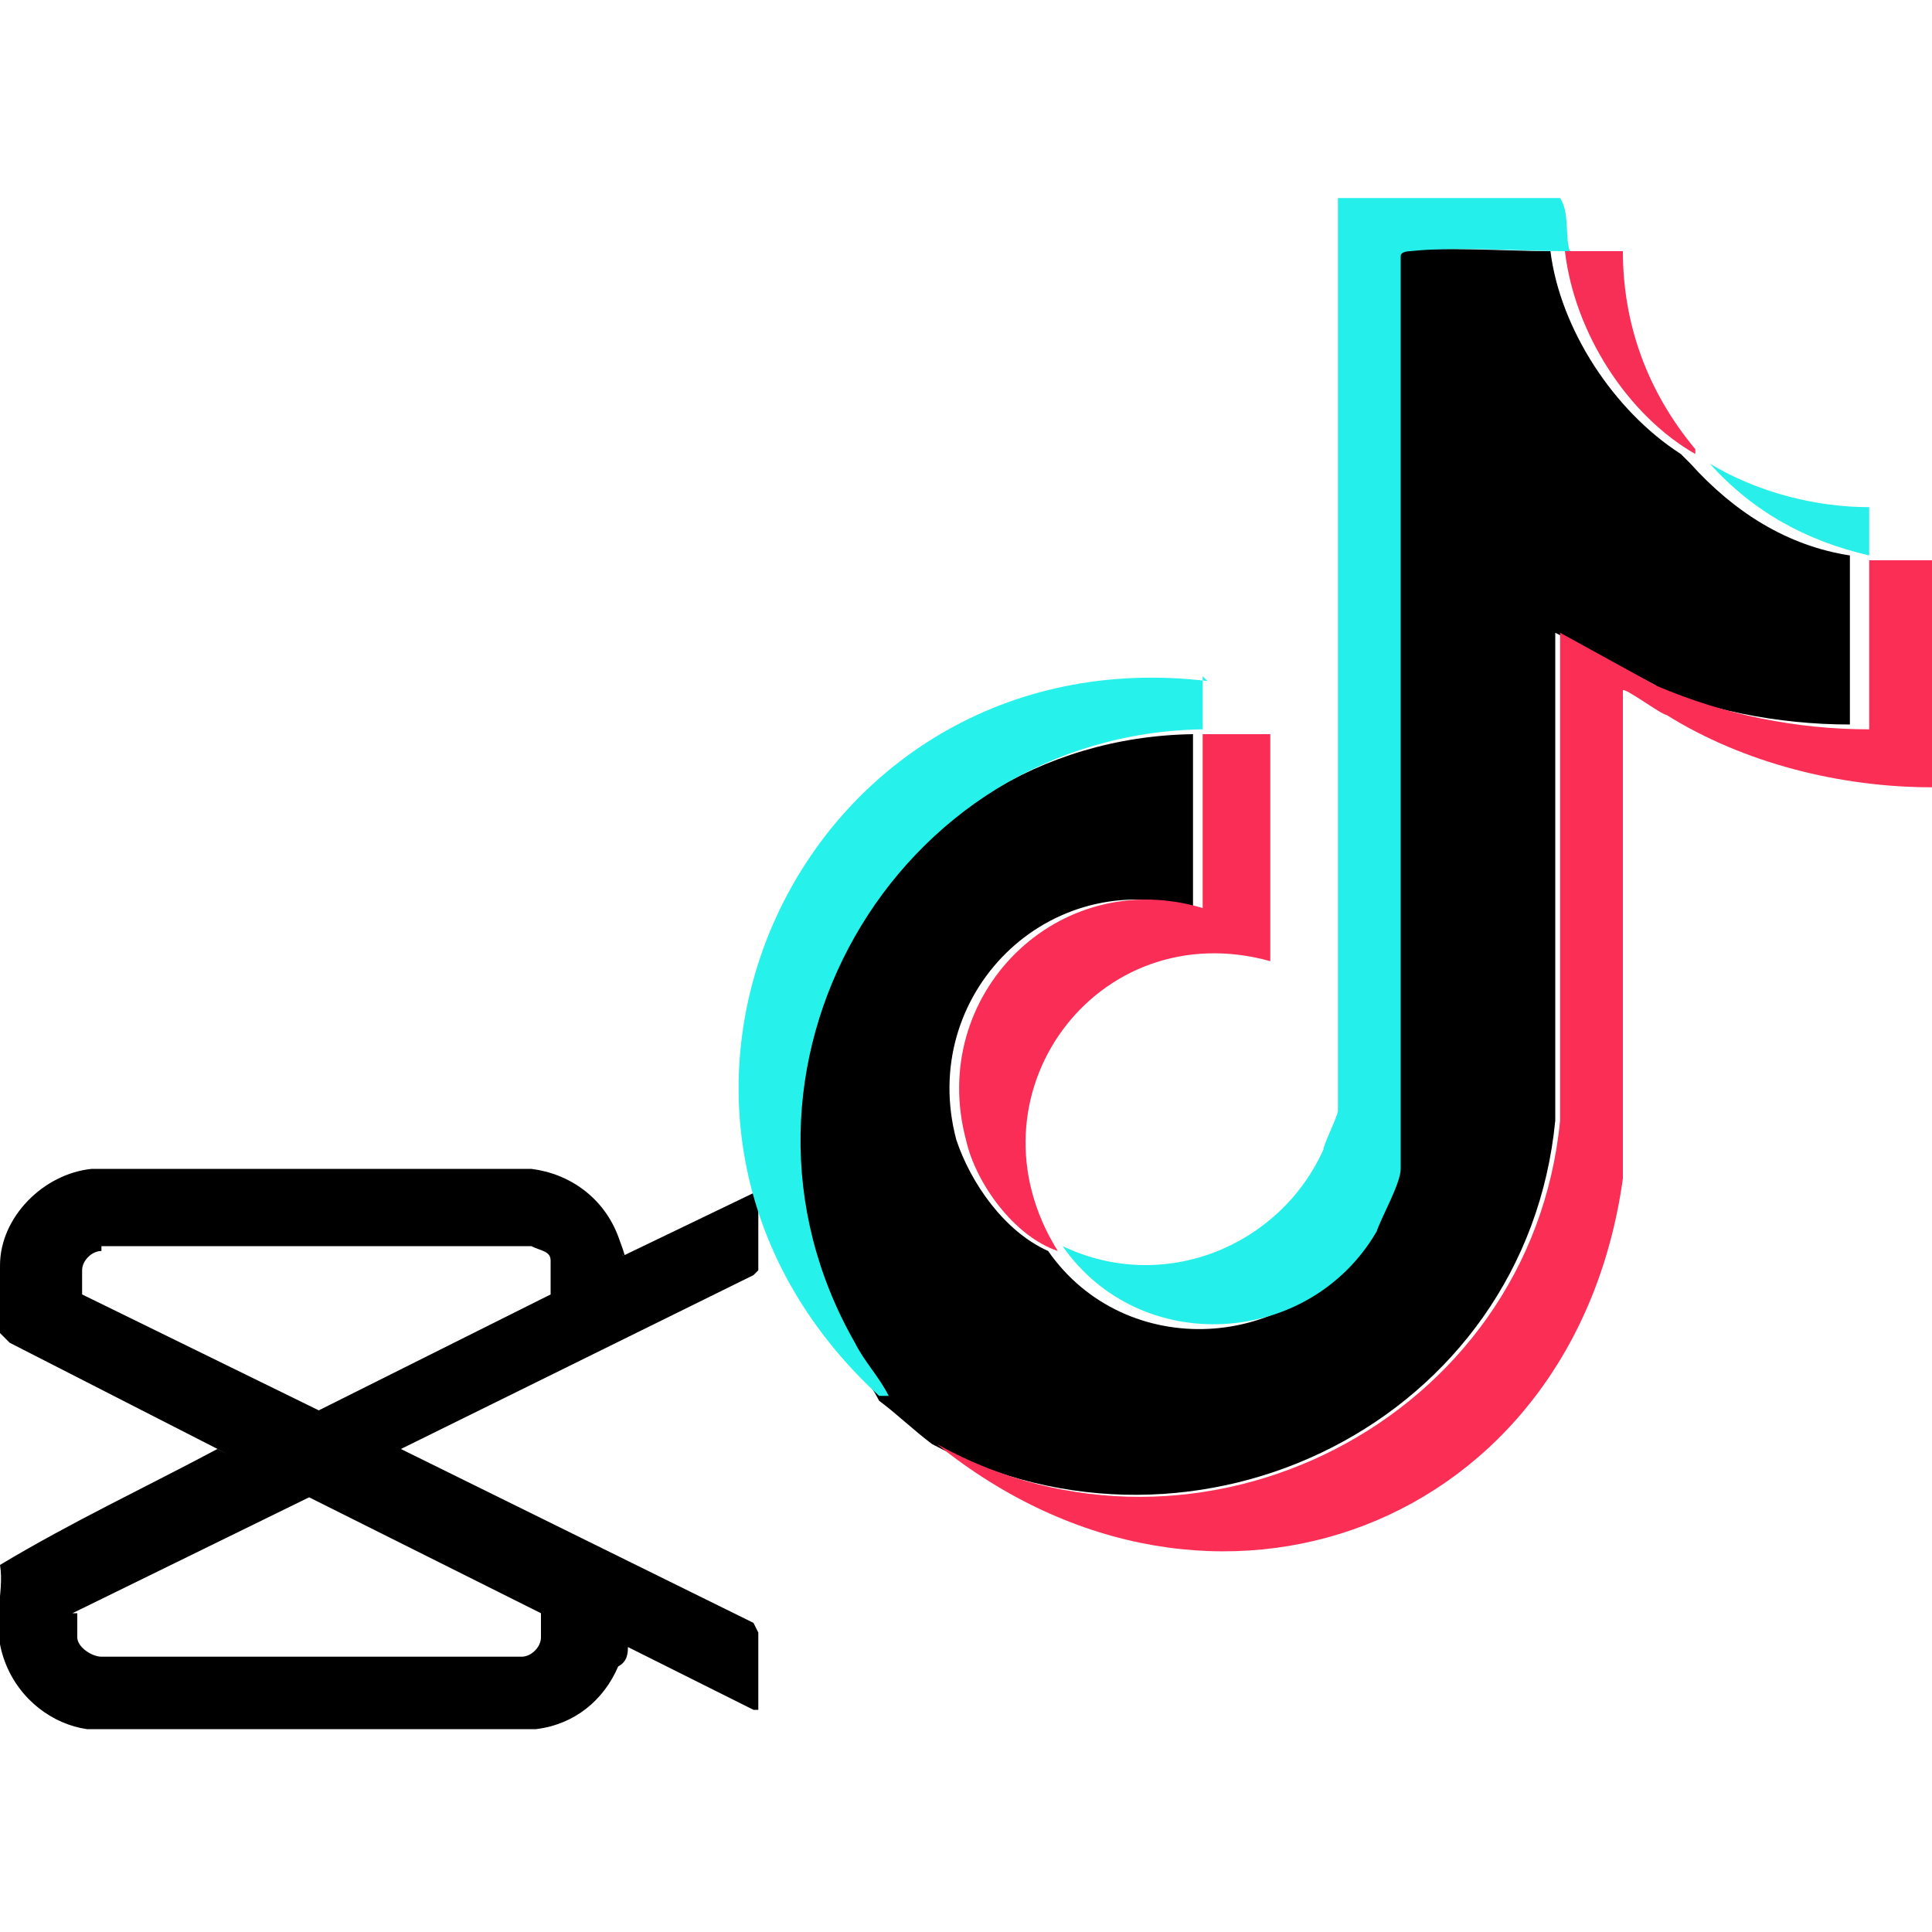
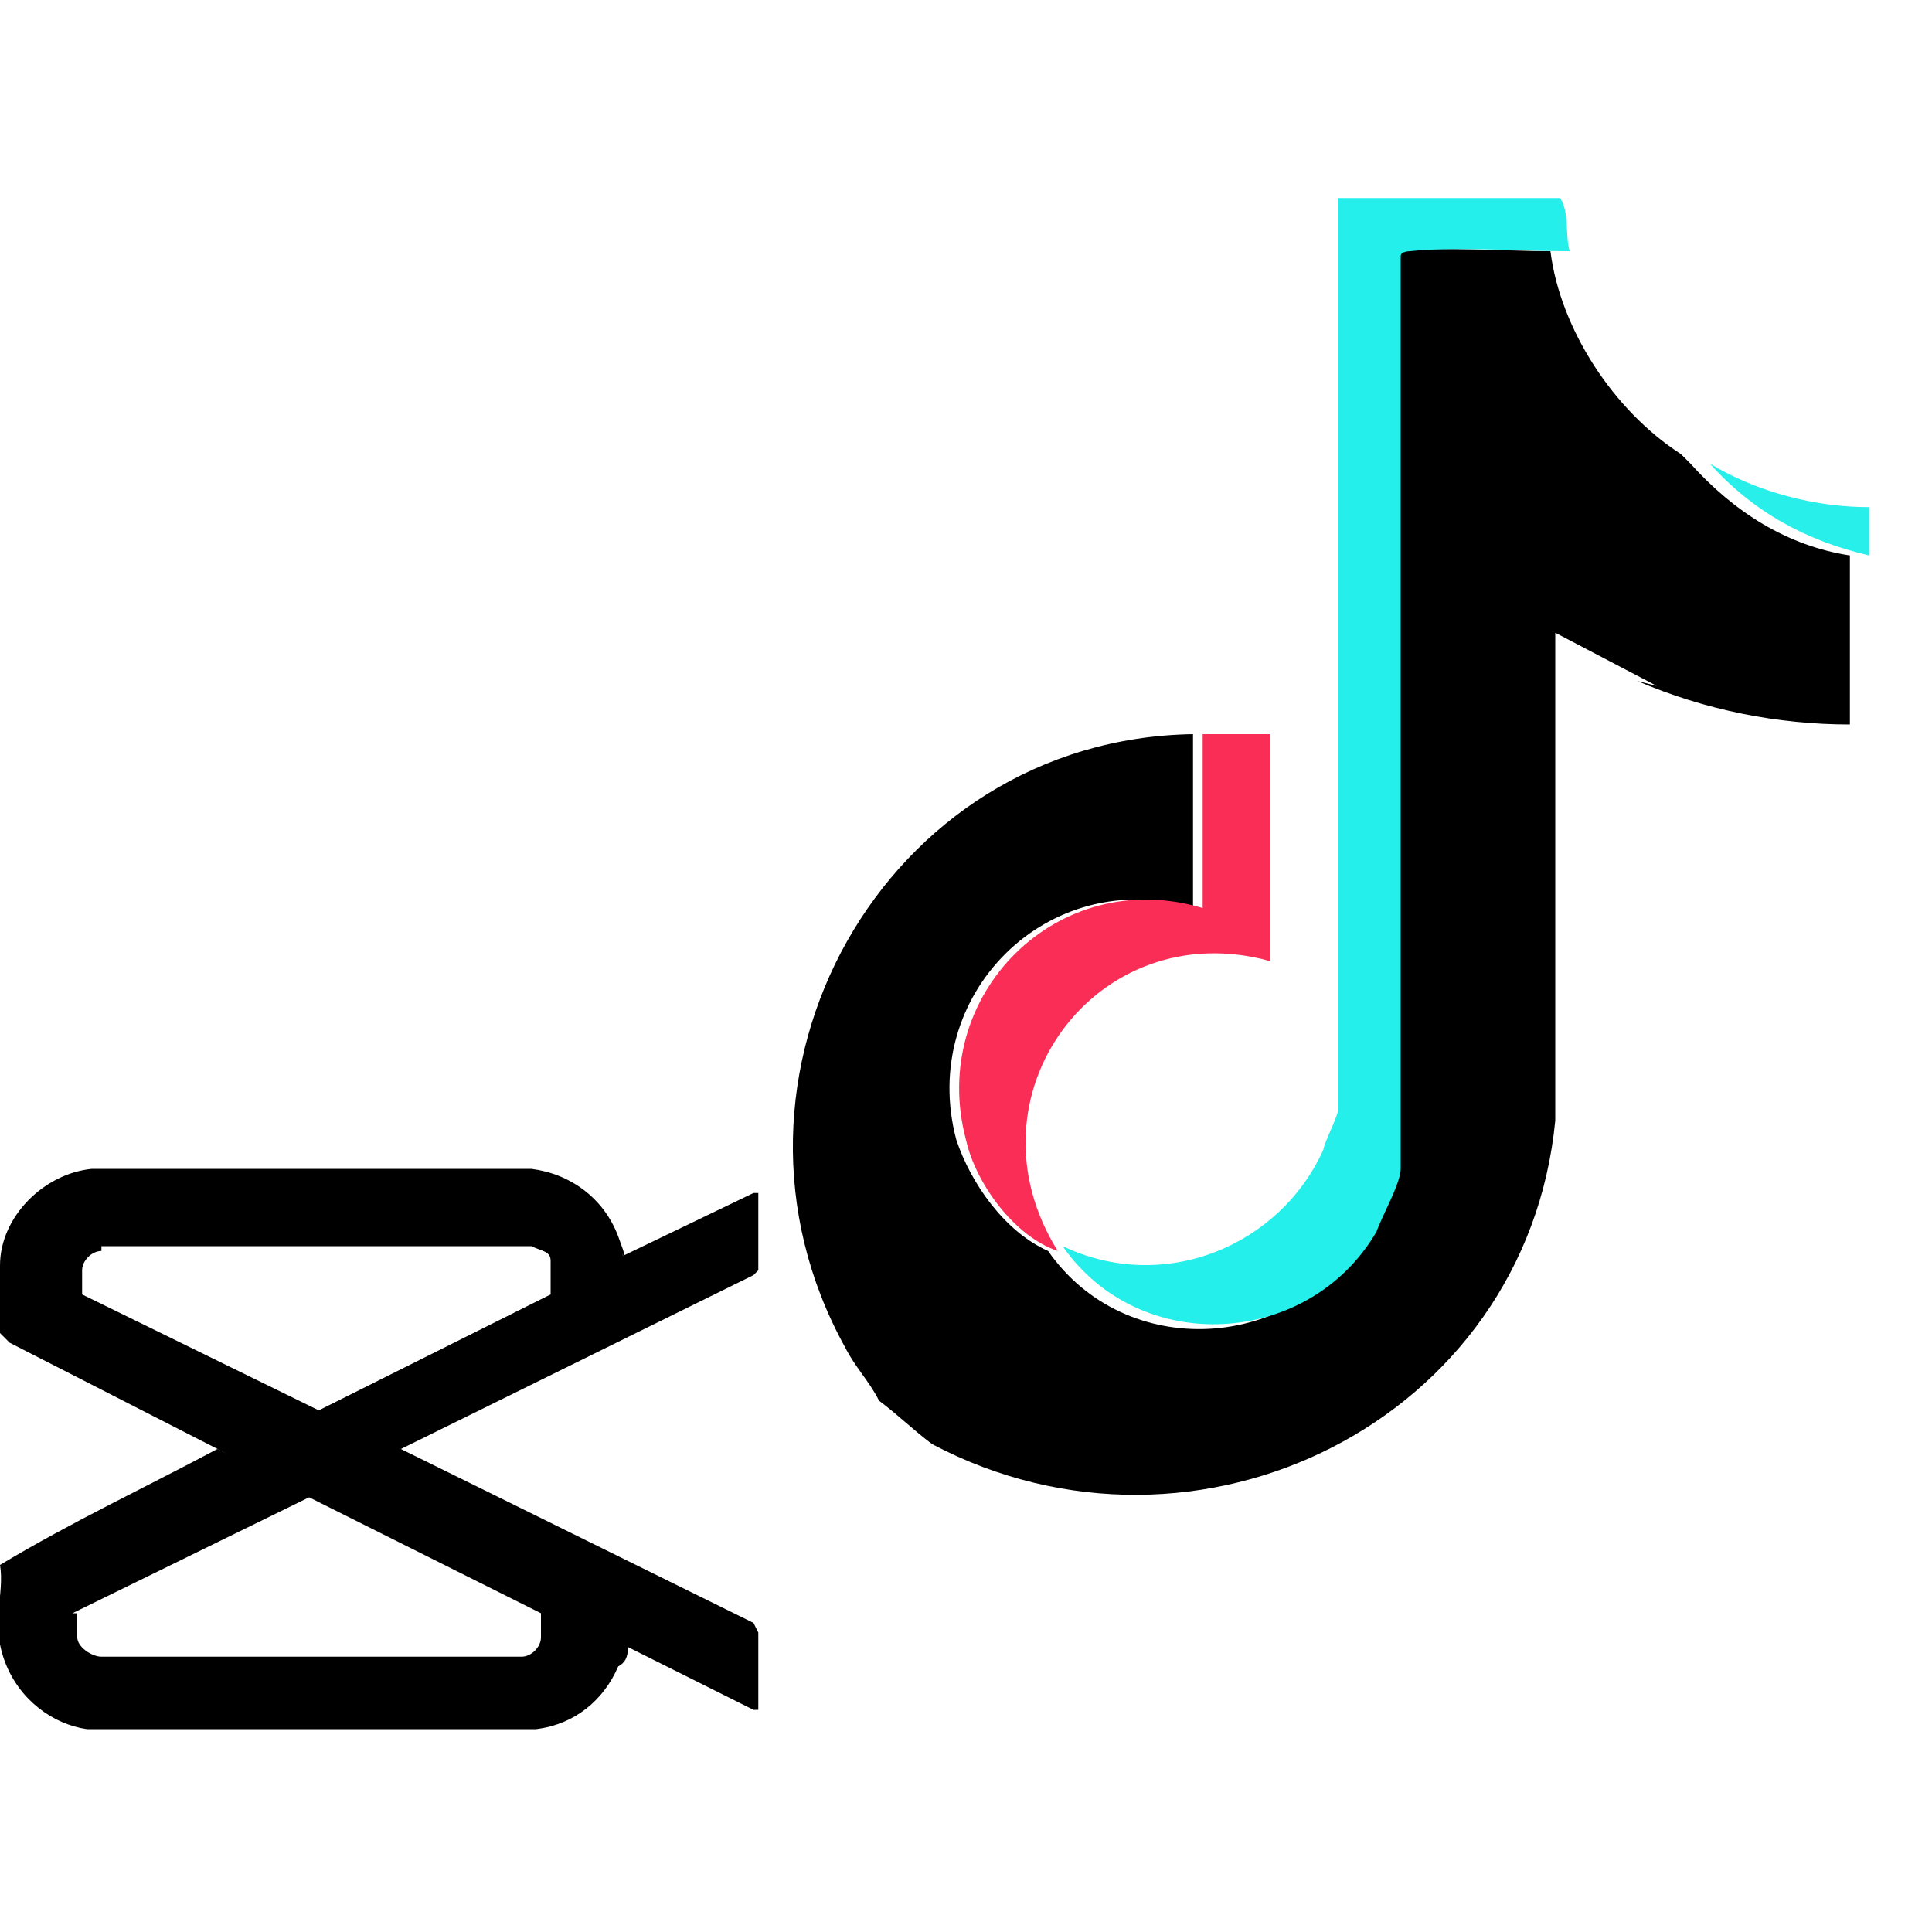
<svg xmlns="http://www.w3.org/2000/svg" id="Ebene_1" version="1.1" viewBox="0 0 40 40">
  <defs>
    <style>
      .st0 {
        fill: #f72f56;
      }

      .st1 {
        fill: #28efe9;
      }

      .st2 {
        fill: #fb2e56;
      }

      .st3 {
        fill: #25efea;
      }

      .st4 {
        fill: #26f1eb;
      }

      .st5 {
        fill: #f92d55;
      }
    </style>
  </defs>
  <path d="M4.7,30.1L.2,27.8c0,0-.1-.1-.2-.2,0-.5,0-.9,0-1.4,0-1,.9-1.9,1.9-2h9.1c.8.1,1.5.6,1.8,1.4s0,.2.1.4l2.7-1.3c0,0,.1,0,.1,0v1.6c0,0,0,0-.1.1l-7.3,3.6,7.3,3.6c0,0,0,0,.1.2v1.6s0,0-.1,0l-2.6-1.3c0,.1,0,.3-.2.4-.3.7-.9,1.2-1.7,1.3-3.1,0-6.2,0-9.3,0-.7-.1-1.4-.6-1.7-1.4s0-1.4-.1-2h0c1.5-.9,3-1.6,4.5-2.4h0ZM2.1,25.9c-.2,0-.4.2-.4.4s0,.4,0,.5,0,0,0,0l4.9,2.4,4.8-2.4h0c0-.2,0-.5,0-.7s-.2-.2-.4-.3H2.1ZM1.6,33.4c0,.2,0,.3,0,.5,0,.2.3.4.5.4h8.7c.2,0,.4-.2.4-.4s0-.4,0-.5h0s-4.8-2.4-4.8-2.4l-4.9,2.4Z" />
  <g>
    <path d="M34.3,14.2l-2.1-1.1v10.1c-.6,6.2-7.4,9.6-12.9,6.7-.4-.3-.7-.6-1.1-.9-.2-.4-.5-.7-.7-1.1-3.1-5.6.8-12.6,7.2-12.7,0,1.2,0,2.4,0,3.6-3-.9-5.7,1.8-4.9,4.8.3.9,1,1.9,1.9,2.3,0,0,0,0,0,0,1.6,2.3,5.1,2.1,6.5-.3.1-.3.5-1,.5-1.3V5.3c0,0,.1,0,.2-.1.9-.1,2.3,0,3.2,0,.2,1.6,1.3,3.3,2.7,4.2,0,0,.1.1.2.2.9,1,2,1.7,3.3,1.9,0,0,0,0,0,0,0,1.2,0,2.3,0,3.5-1.5,0-3-.3-4.4-.9Z" />
-     <path class="st2" d="M40,11.7v4.6c-1.9,0-3.9-.5-5.5-1.5-.1,0-.9-.6-.9-.5v10.1c-1,7.2-8.5,10.1-14.2,5.5,5.4,3,12.3-.5,12.9-6.7v-10.1s2,1.1,2,1.1c1.4.6,2.9.9,4.4.9,0-1.2,0-2.3,0-3.5h1.3Z" />
    <path class="st3" d="M32.4,5.2c-.9,0-2.3-.1-3.2,0,0,0-.2,0-.2.1v18.9c0,.3-.4,1-.5,1.3-1.4,2.4-4.9,2.6-6.5.3,2.1,1,4.5,0,5.4-2,0-.1.3-.7.3-.8V4.1h4.6c.2.3.1.8.2,1.1Z" />
-     <path class="st4" d="M24.9,14c0,.4,0,.8,0,1.1-6.4.1-10.4,7.1-7.2,12.7.2.4.5.7.7,1.1,0,0-.1,0-.2,0-6.3-5.8-1.6-15.8,6.8-14.8Z" />
    <path class="st5" d="M26.3,15.2v4.7c-3.6-1-6.4,2.8-4.4,6-.9-.3-1.7-1.4-1.9-2.3-.8-3,1.9-5.7,4.9-4.8,0-1.2,0-2.4,0-3.6.5,0,.9,0,1.4,0Z" />
-     <path class="st0" d="M35.1,9.4c-1.4-.8-2.5-2.5-2.7-4.2.2,0,1.2,0,1.2,0,0,1.5.5,2.9,1.5,4.1Z" />
    <path class="st1" d="M38.7,10.5c0,.3,0,.7,0,1-1.3-.3-2.4-.9-3.3-1.9,1,.6,2.2.9,3.3.9Z" />
  </g>
</svg>